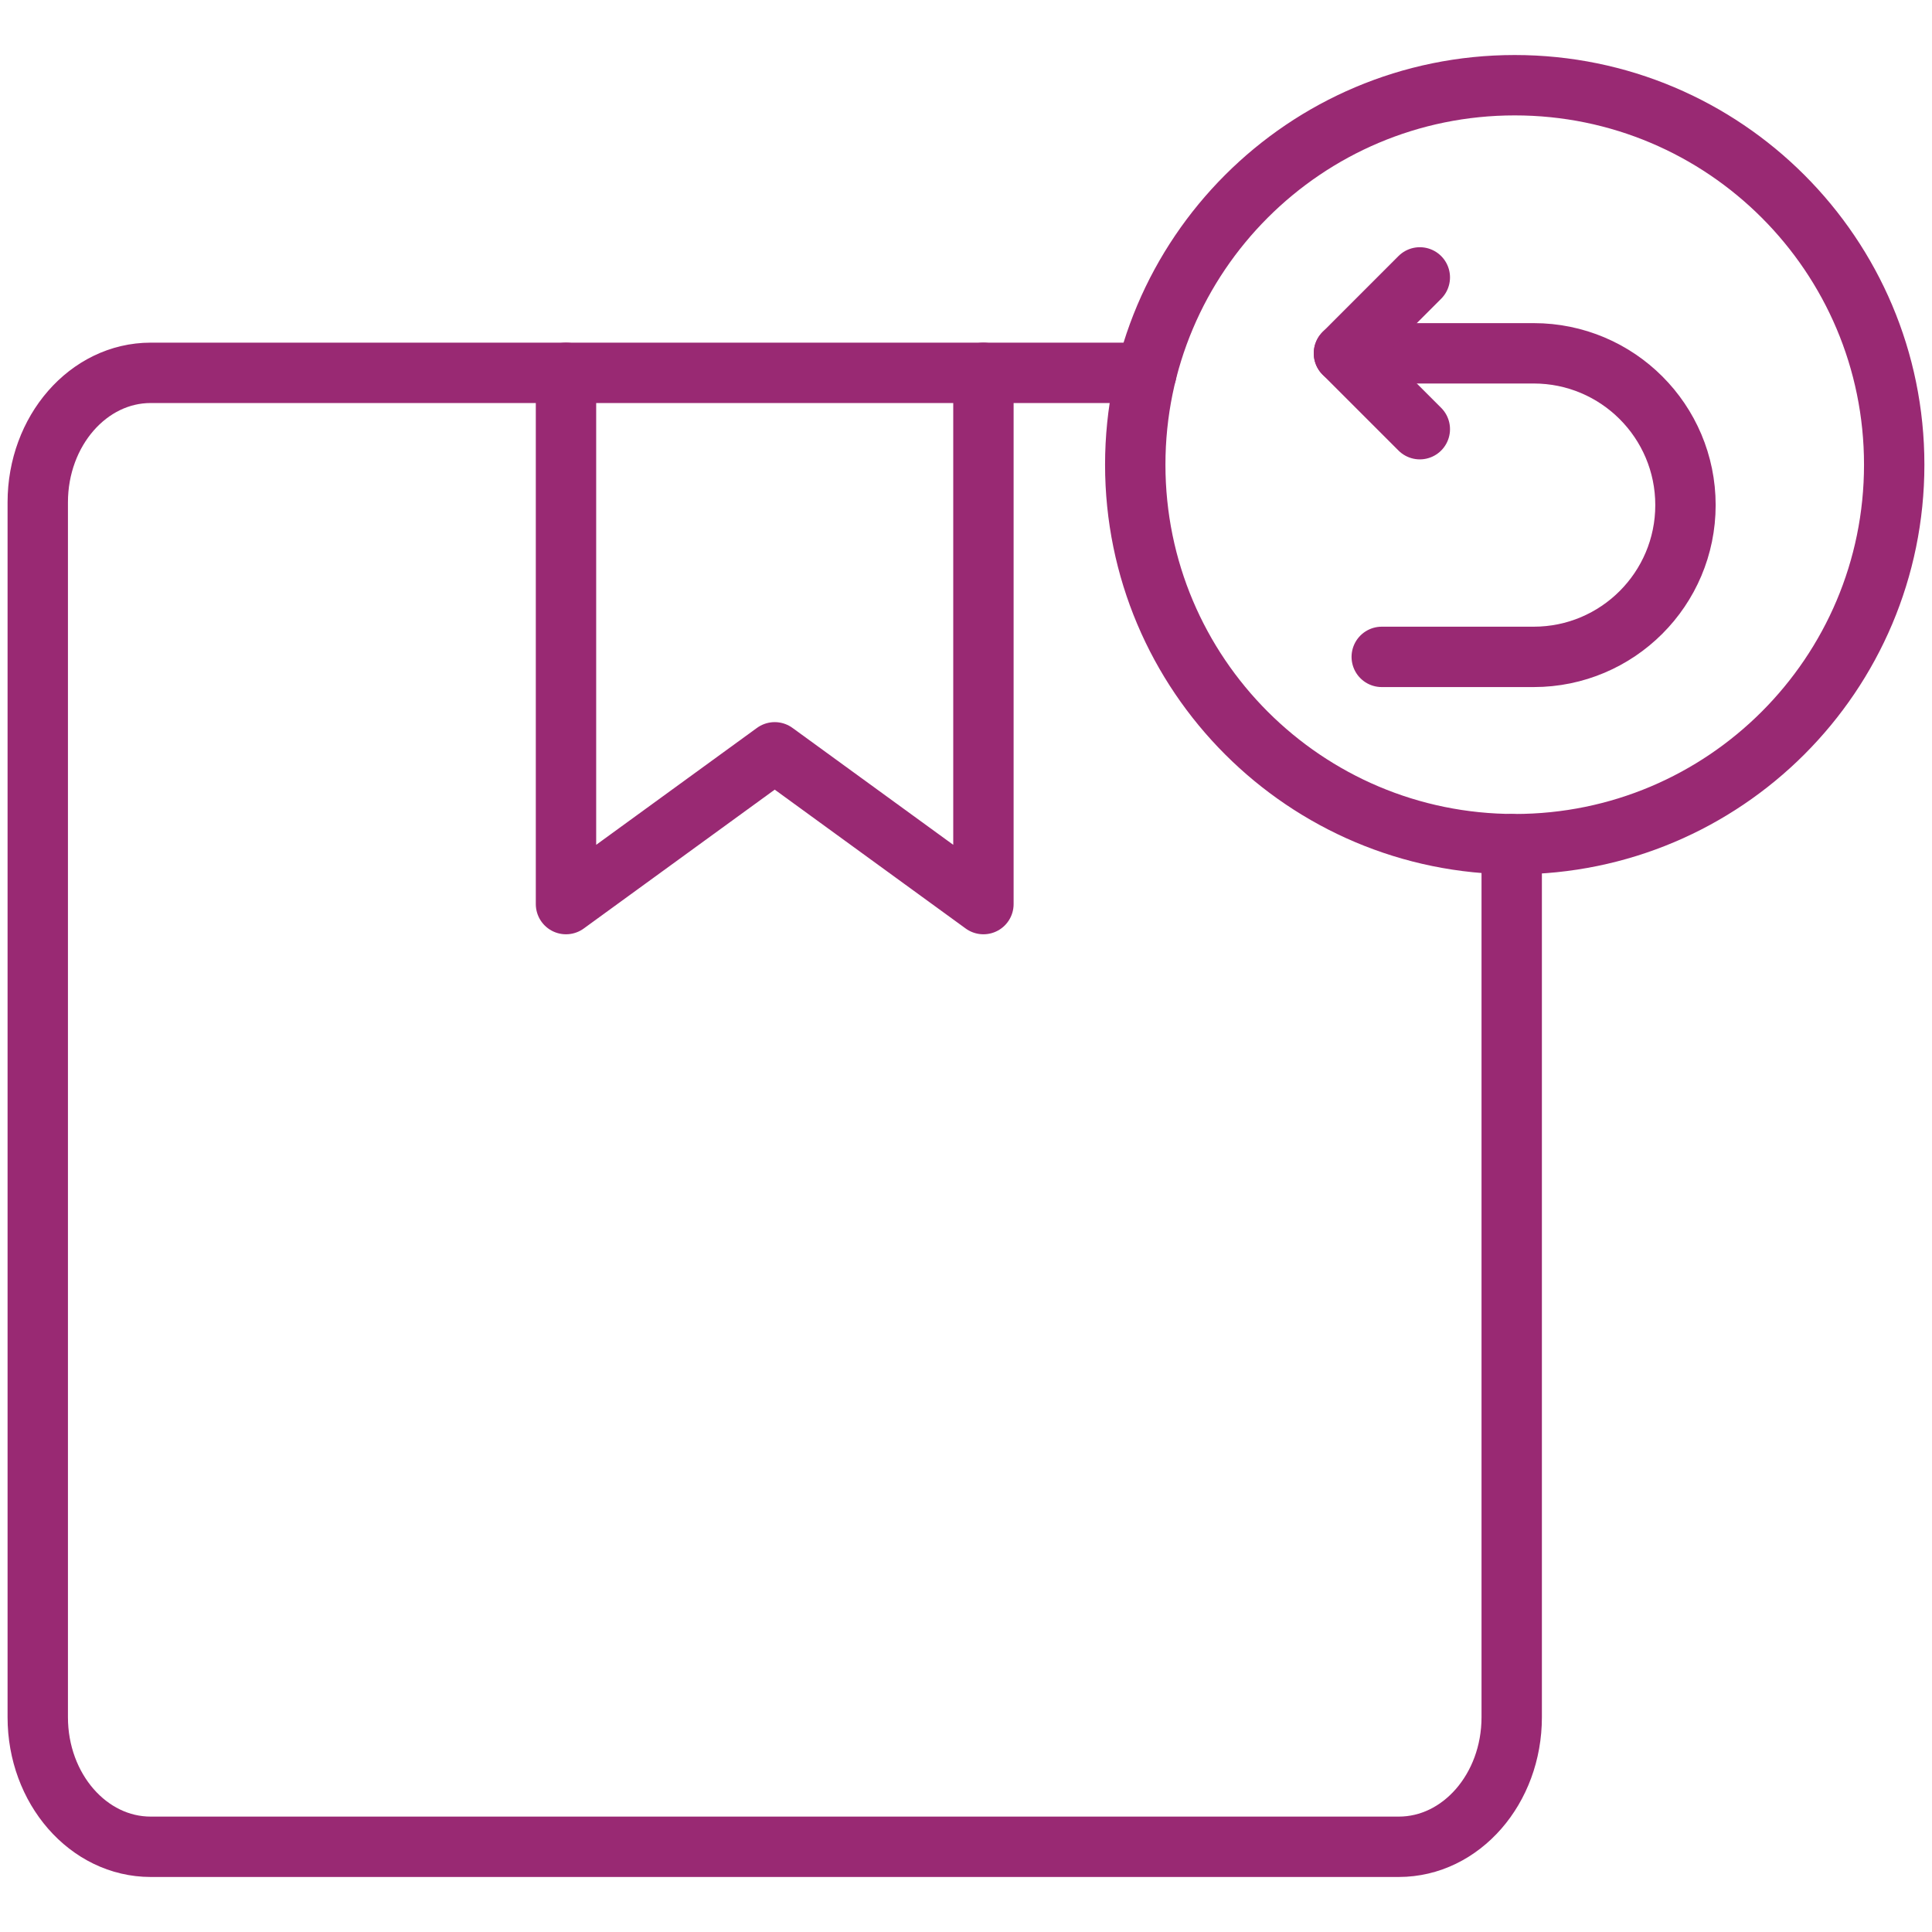
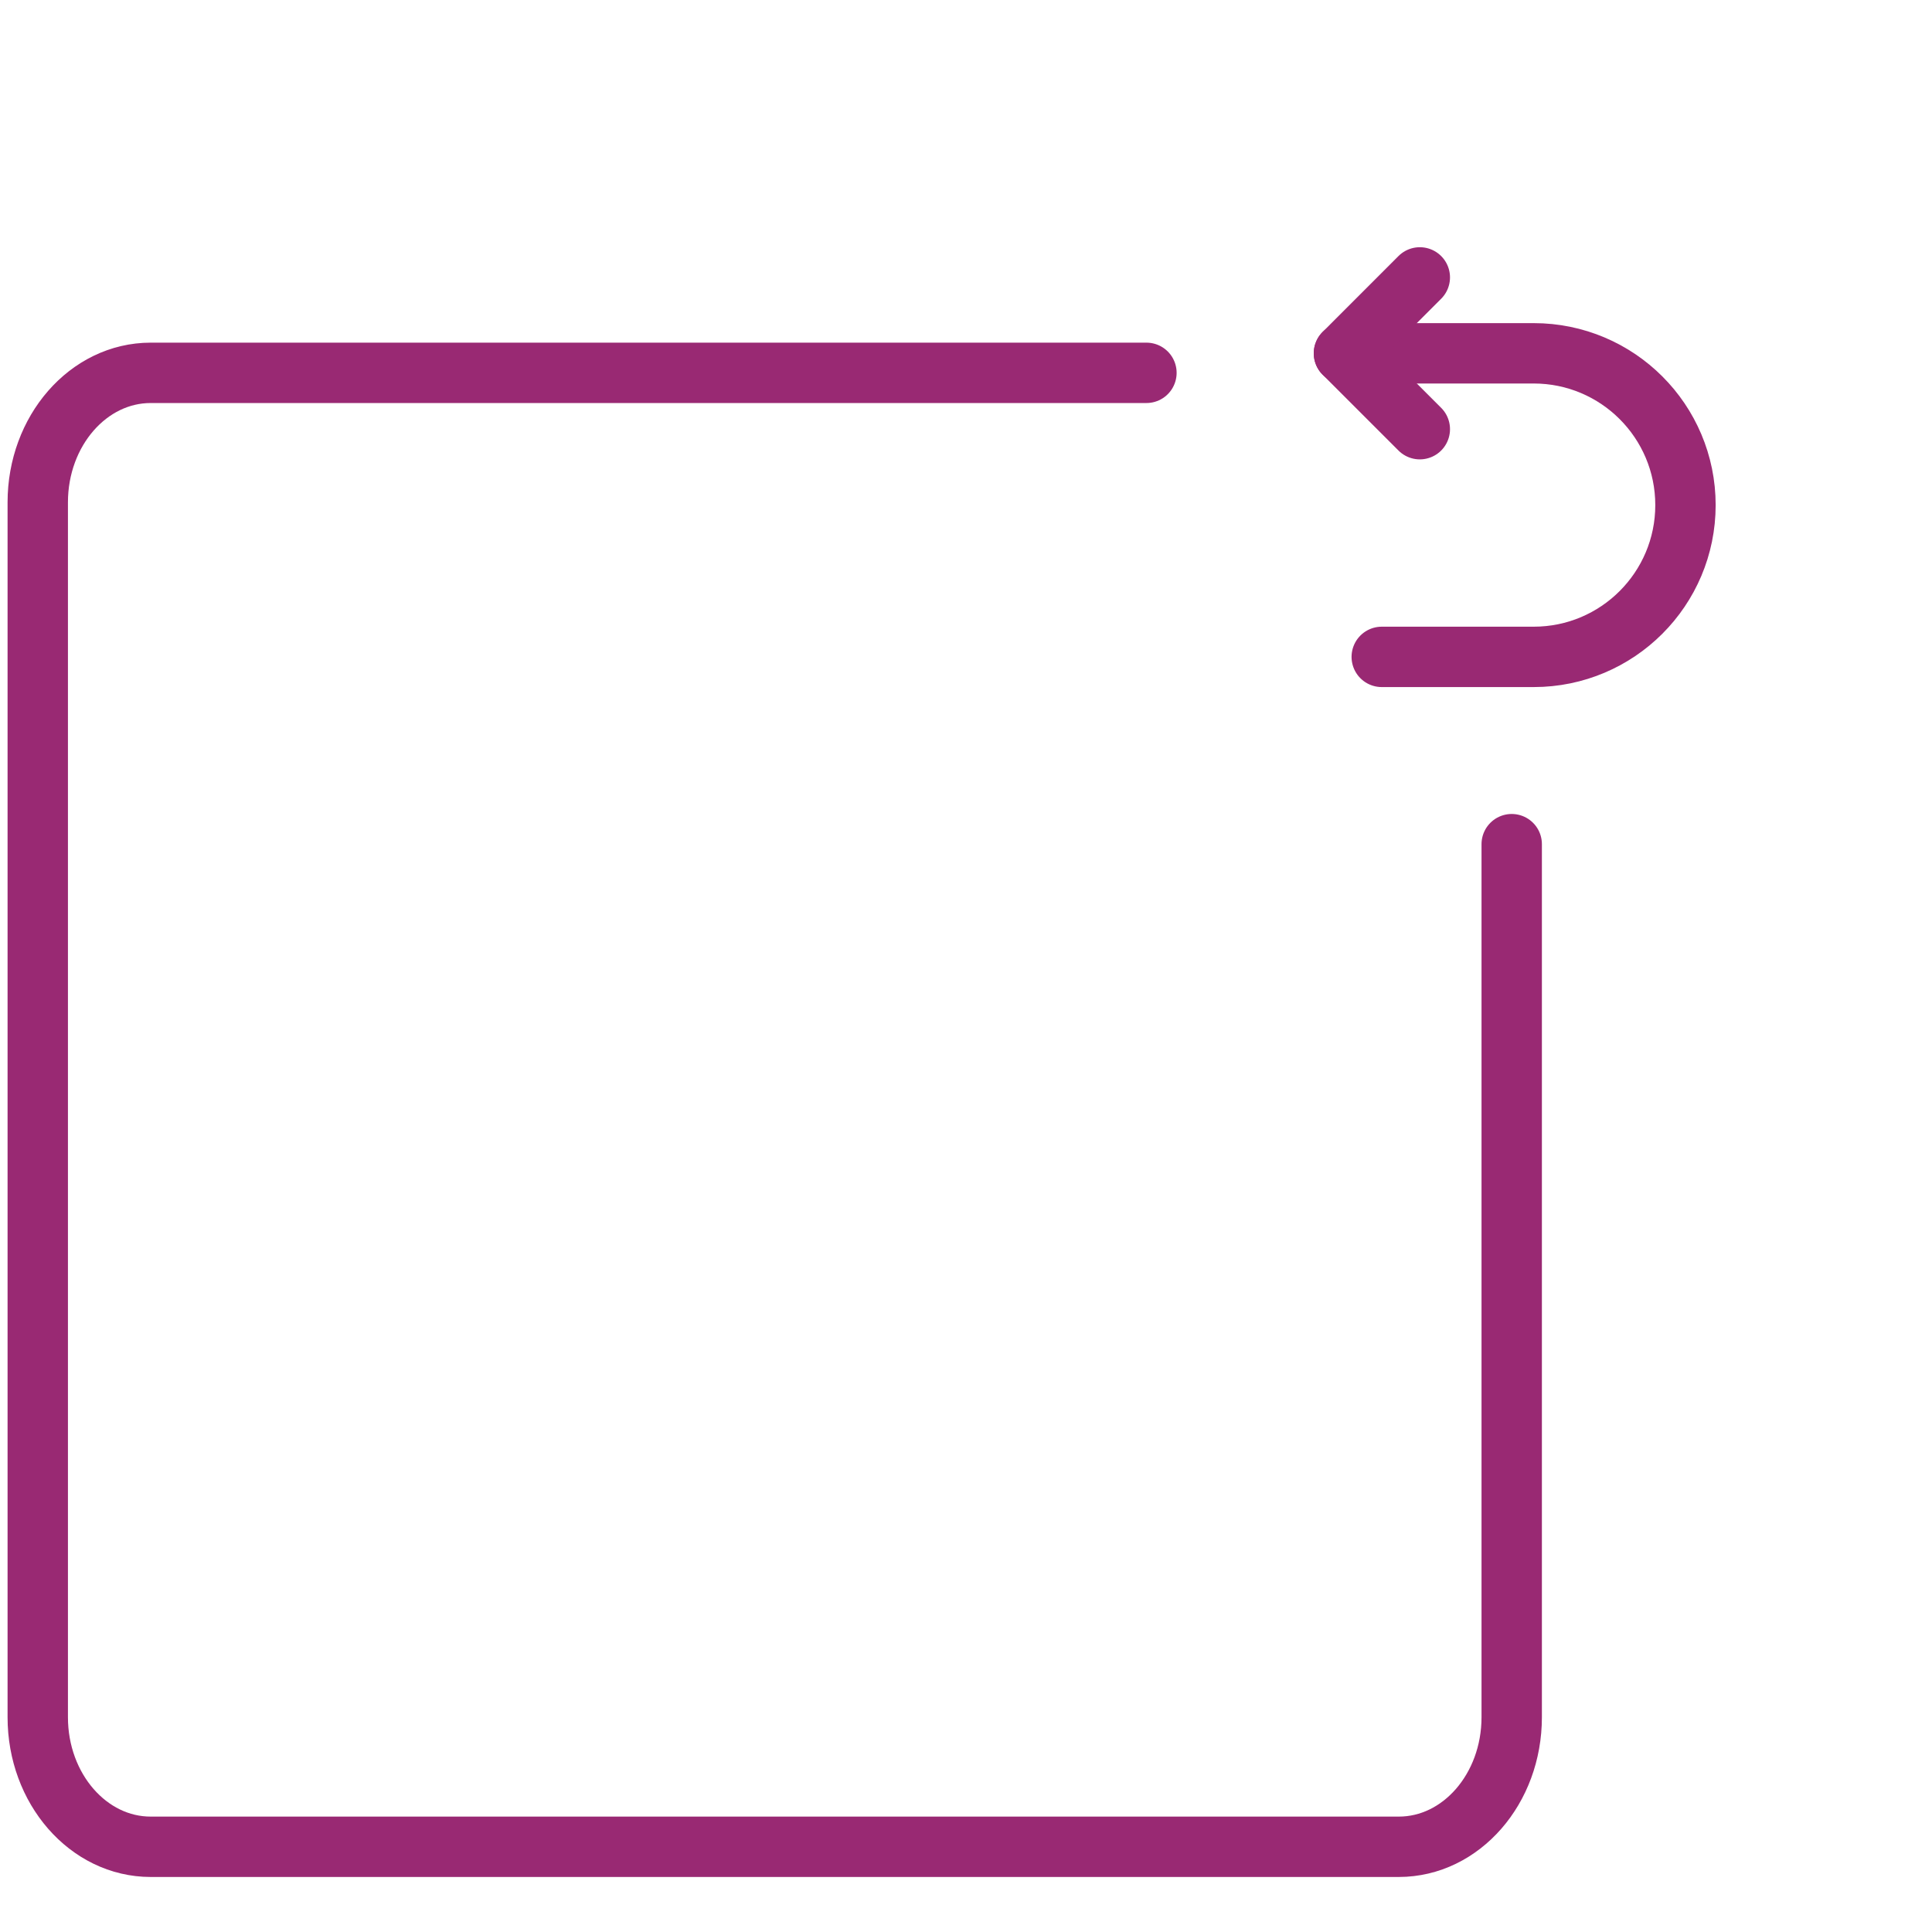
<svg xmlns="http://www.w3.org/2000/svg" width="48" height="48" viewBox="0 0 48 48" fill="none">
  <path d="M33.39 8.778H38.104C40.186 8.778 41.875 10.466 41.875 12.549C41.875 14.631 40.186 16.32 38.104 16.32H34.329" stroke="#992973" stroke-width="1.5" stroke-miterlimit="10" stroke-linecap="round" stroke-linejoin="round" />
  <path d="M35.275 6.892L33.39 8.778L35.275 10.663" stroke="#992973" stroke-width="1.5" stroke-miterlimit="10" stroke-linecap="round" stroke-linejoin="round" />
-   <path d="M37.633 20.973C42.84 20.973 47.061 16.752 47.061 11.545C47.061 6.338 42.84 2.117 37.633 2.117C32.426 2.117 28.205 6.338 28.205 11.545C28.205 16.752 32.426 20.973 37.633 20.973Z" stroke="#992973" stroke-width="1.5" stroke-miterlimit="10" stroke-linecap="round" stroke-linejoin="round" />
  <path d="M37.558 20.973V42.664C37.558 44.442 36.302 45.883 34.752 45.883H3.744C2.195 45.883 0.938 44.442 0.938 42.664V12.481C0.938 10.704 2.195 9.263 3.744 9.263H28.483" stroke="#992973" stroke-width="1.5" stroke-miterlimit="10" stroke-linecap="round" stroke-linejoin="round" />
-   <path d="M24.433 9.263V22.462L19.248 18.691L14.062 22.462V9.263" stroke="#992973" stroke-width="1.5" stroke-miterlimit="10" stroke-linecap="round" stroke-linejoin="round" />
</svg>